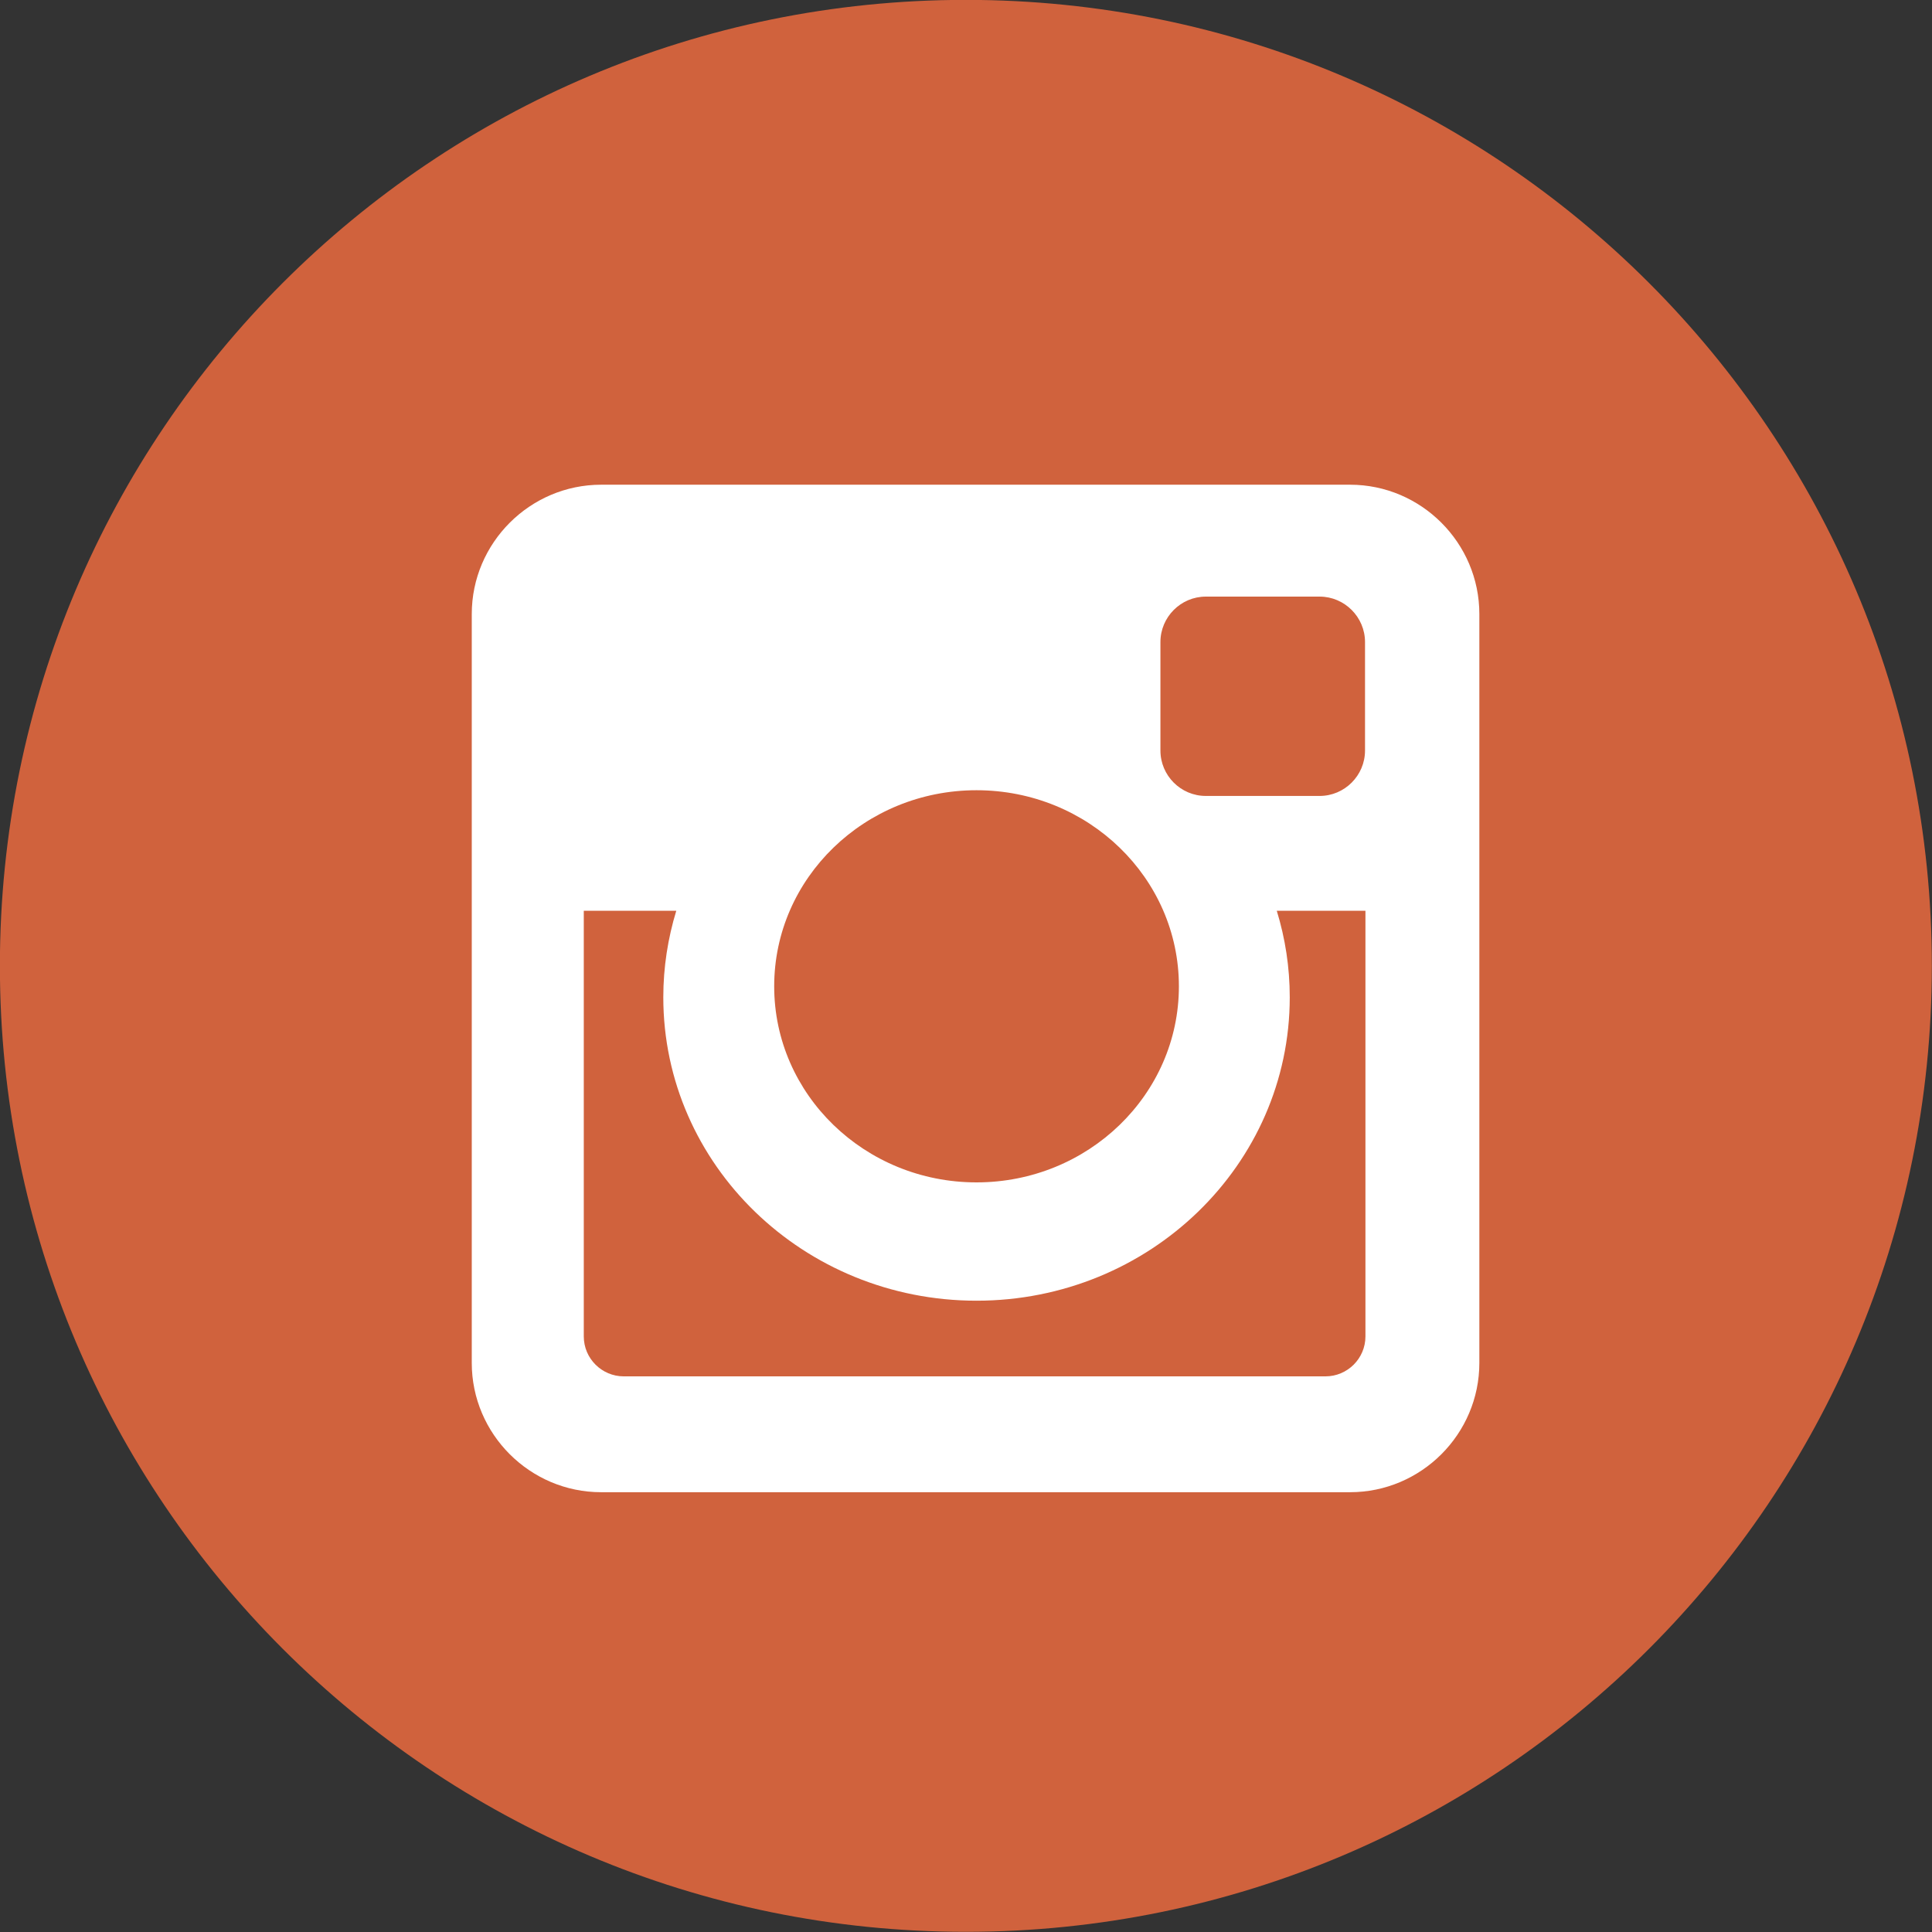
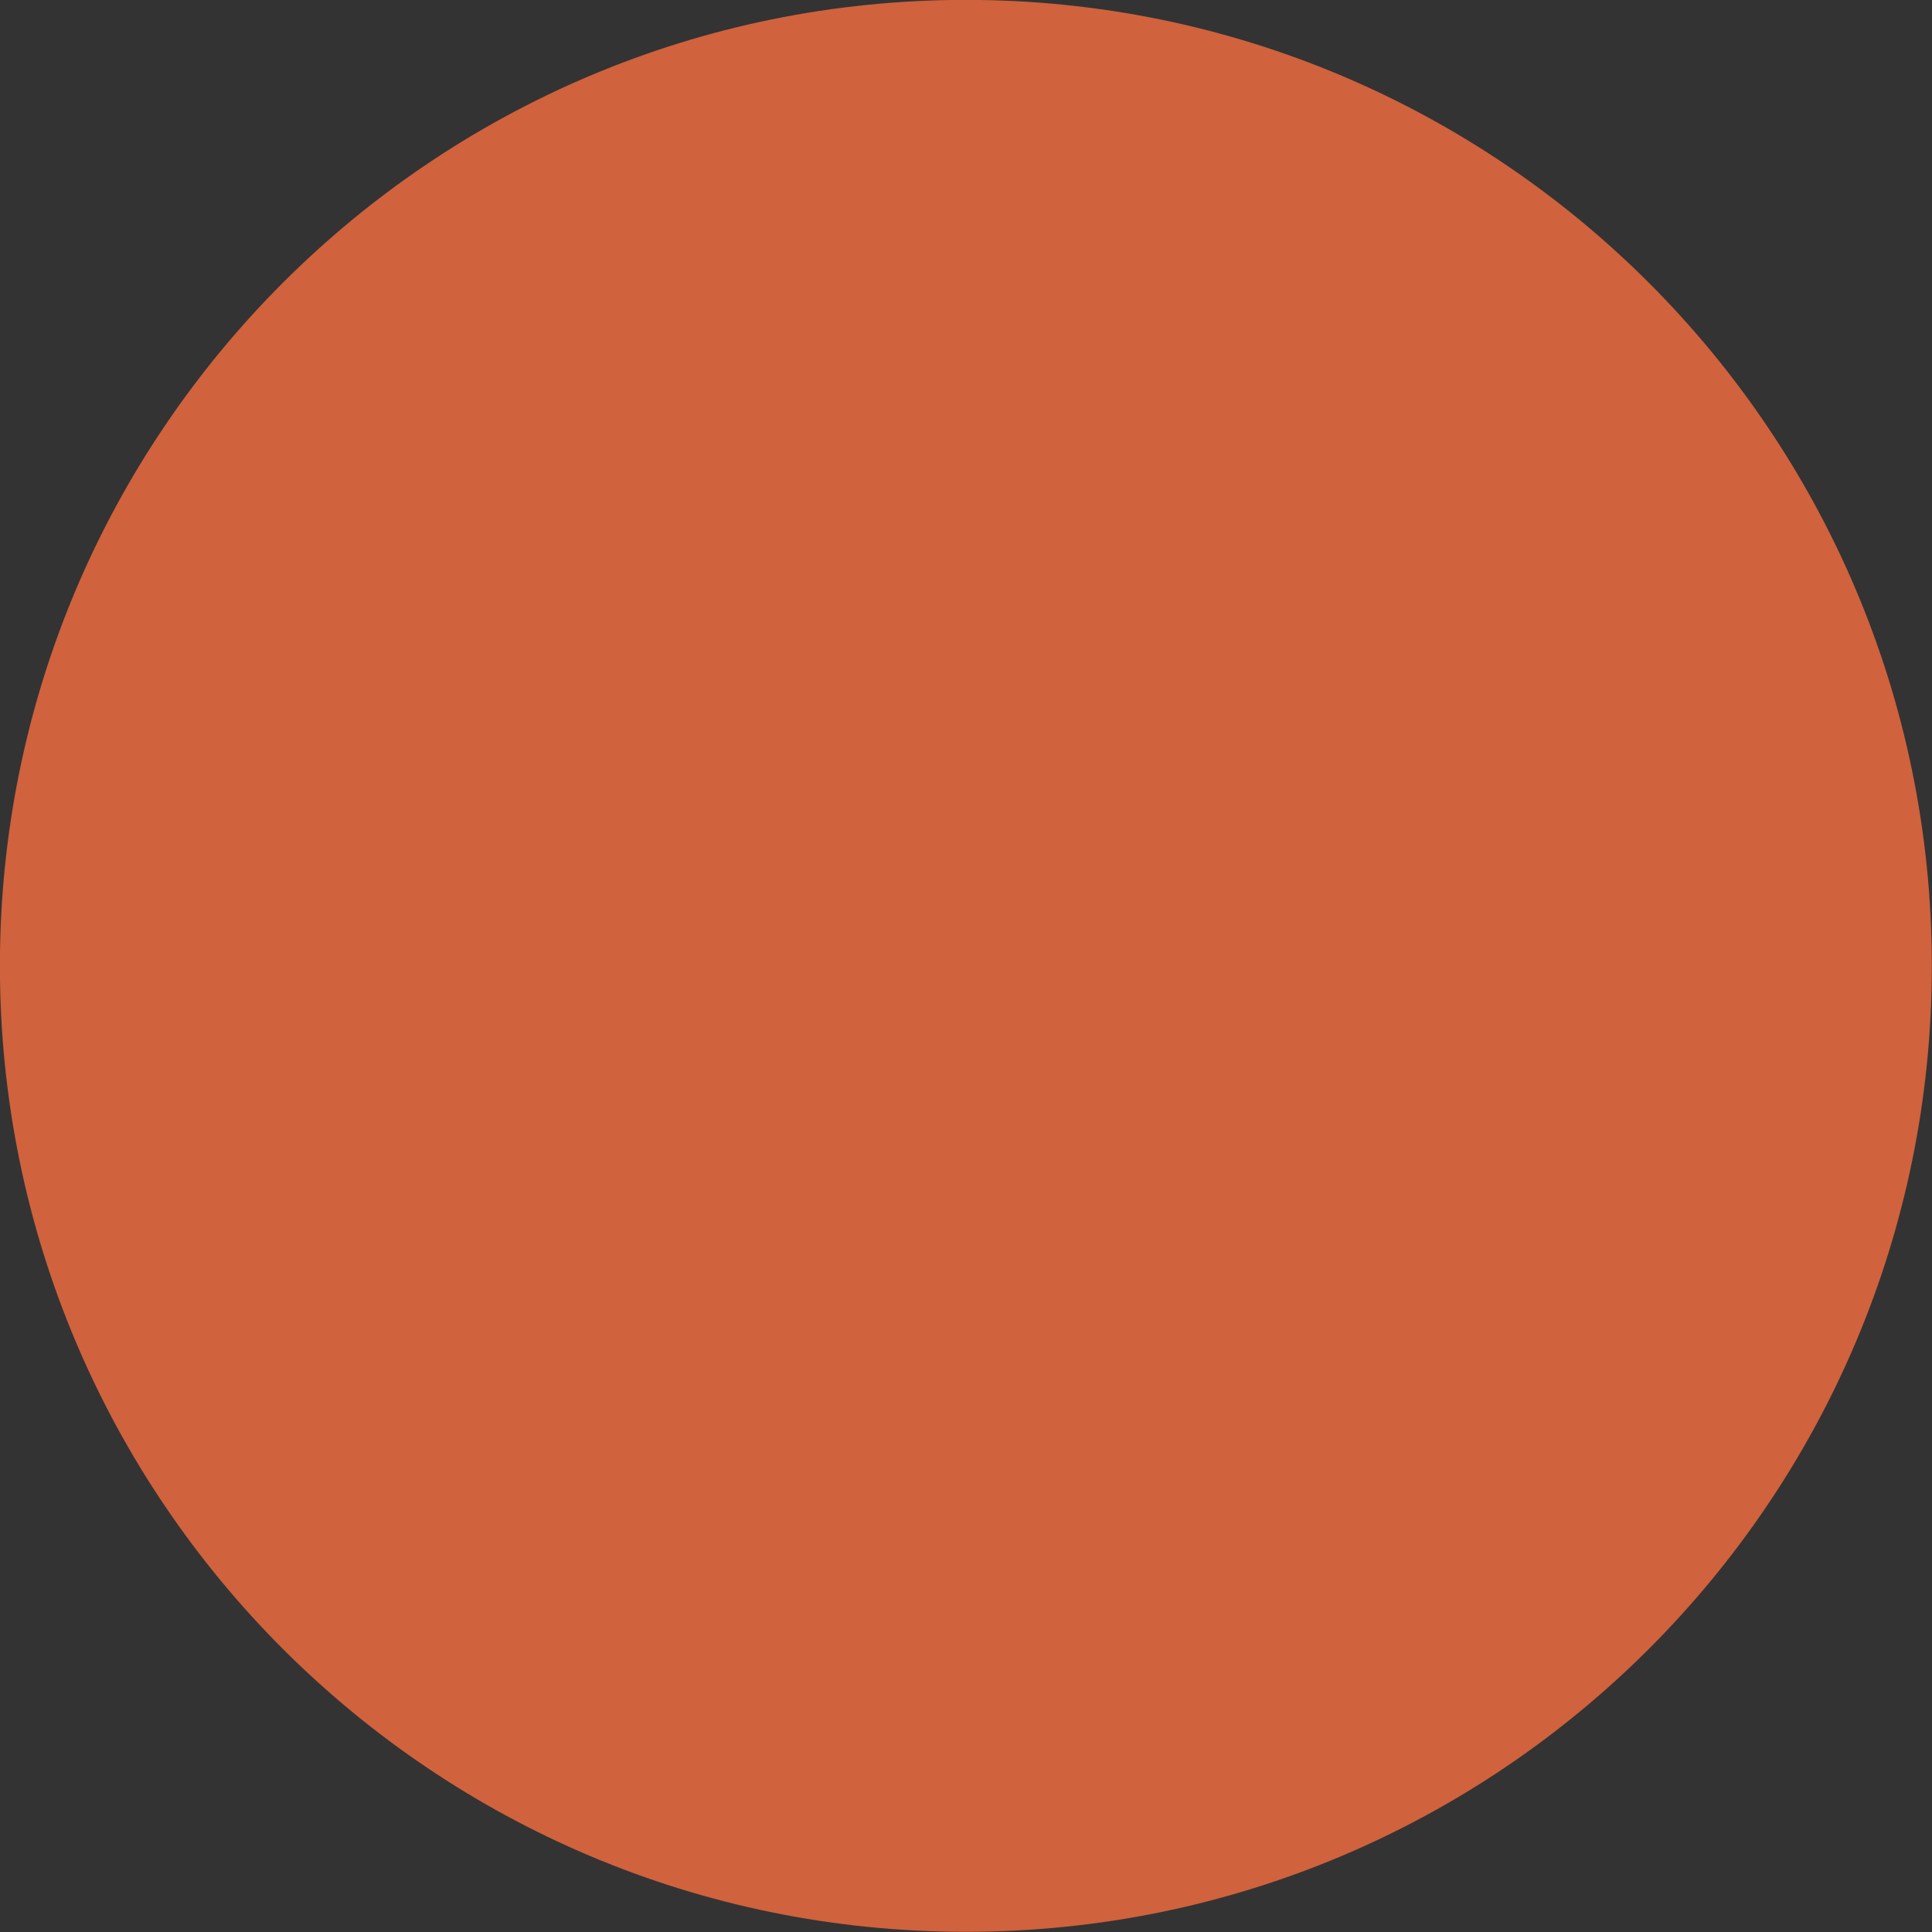
<svg xmlns="http://www.w3.org/2000/svg" width="500" zoomAndPan="magnify" viewBox="0 0 375 375" height="500" preserveAspectRatio="xMidYMid meet" version="1.0">
  <rect x="0" y="0" width="375" height="375" fill="#333333" stroke="none" />
  <path fill="#d0623d" d="M 374.969 187.473 C 374.969 291.023 291.023 374.965 187.473 374.965 C 83.922 374.965 -0.02 291.023 -0.02 187.473 C -0.023 83.922 83.922 -0.023 187.473 -0.023 C 291.023 -0.023 374.969 83.922 374.969 187.473 Z M 374.969 187.473 " fill-opacity="1" fill-rule="nonzero" />
-   <path fill="#ffffff" d="M 116.684 94.082 L 262.043 94.082 C 275.852 94.082 287.141 105.375 287.141 119.188 L 287.141 264.547 C 287.141 278.352 275.852 289.637 262.043 289.637 L 116.684 289.637 C 102.871 289.637 91.57 278.352 91.57 264.547 L 91.57 119.188 C 91.57 105.375 102.871 94.082 116.684 94.082 Z M 234.043 115.801 C 229.191 115.801 225.238 119.777 225.238 124.617 L 225.238 145.68 C 225.238 150.531 229.191 154.492 234.043 154.492 L 256.141 154.492 C 260.98 154.492 264.949 150.531 264.949 145.68 L 264.949 124.617 C 264.949 119.777 260.98 115.801 256.141 115.801 Z M 265.031 176.777 L 247.82 176.777 C 249.457 182.113 250.34 187.727 250.34 193.57 C 250.34 226.09 223.113 252.465 189.543 252.465 C 155.973 252.465 128.746 226.09 128.746 193.57 C 128.746 187.727 129.641 182.113 131.266 176.777 L 113.312 176.777 L 113.312 259.398 C 113.312 263.676 116.805 267.152 121.078 267.152 L 257.266 267.152 C 261.543 267.152 265.031 263.676 265.031 259.398 Z M 189.539 153.383 C 167.855 153.383 150.27 170.414 150.27 191.445 C 150.27 212.453 167.855 229.5 189.539 229.5 C 211.234 229.5 228.824 212.453 228.824 191.445 C 228.824 170.414 211.234 153.383 189.539 153.383 Z M 189.539 153.383 " fill-opacity="1" fill-rule="nonzero" />
</svg>